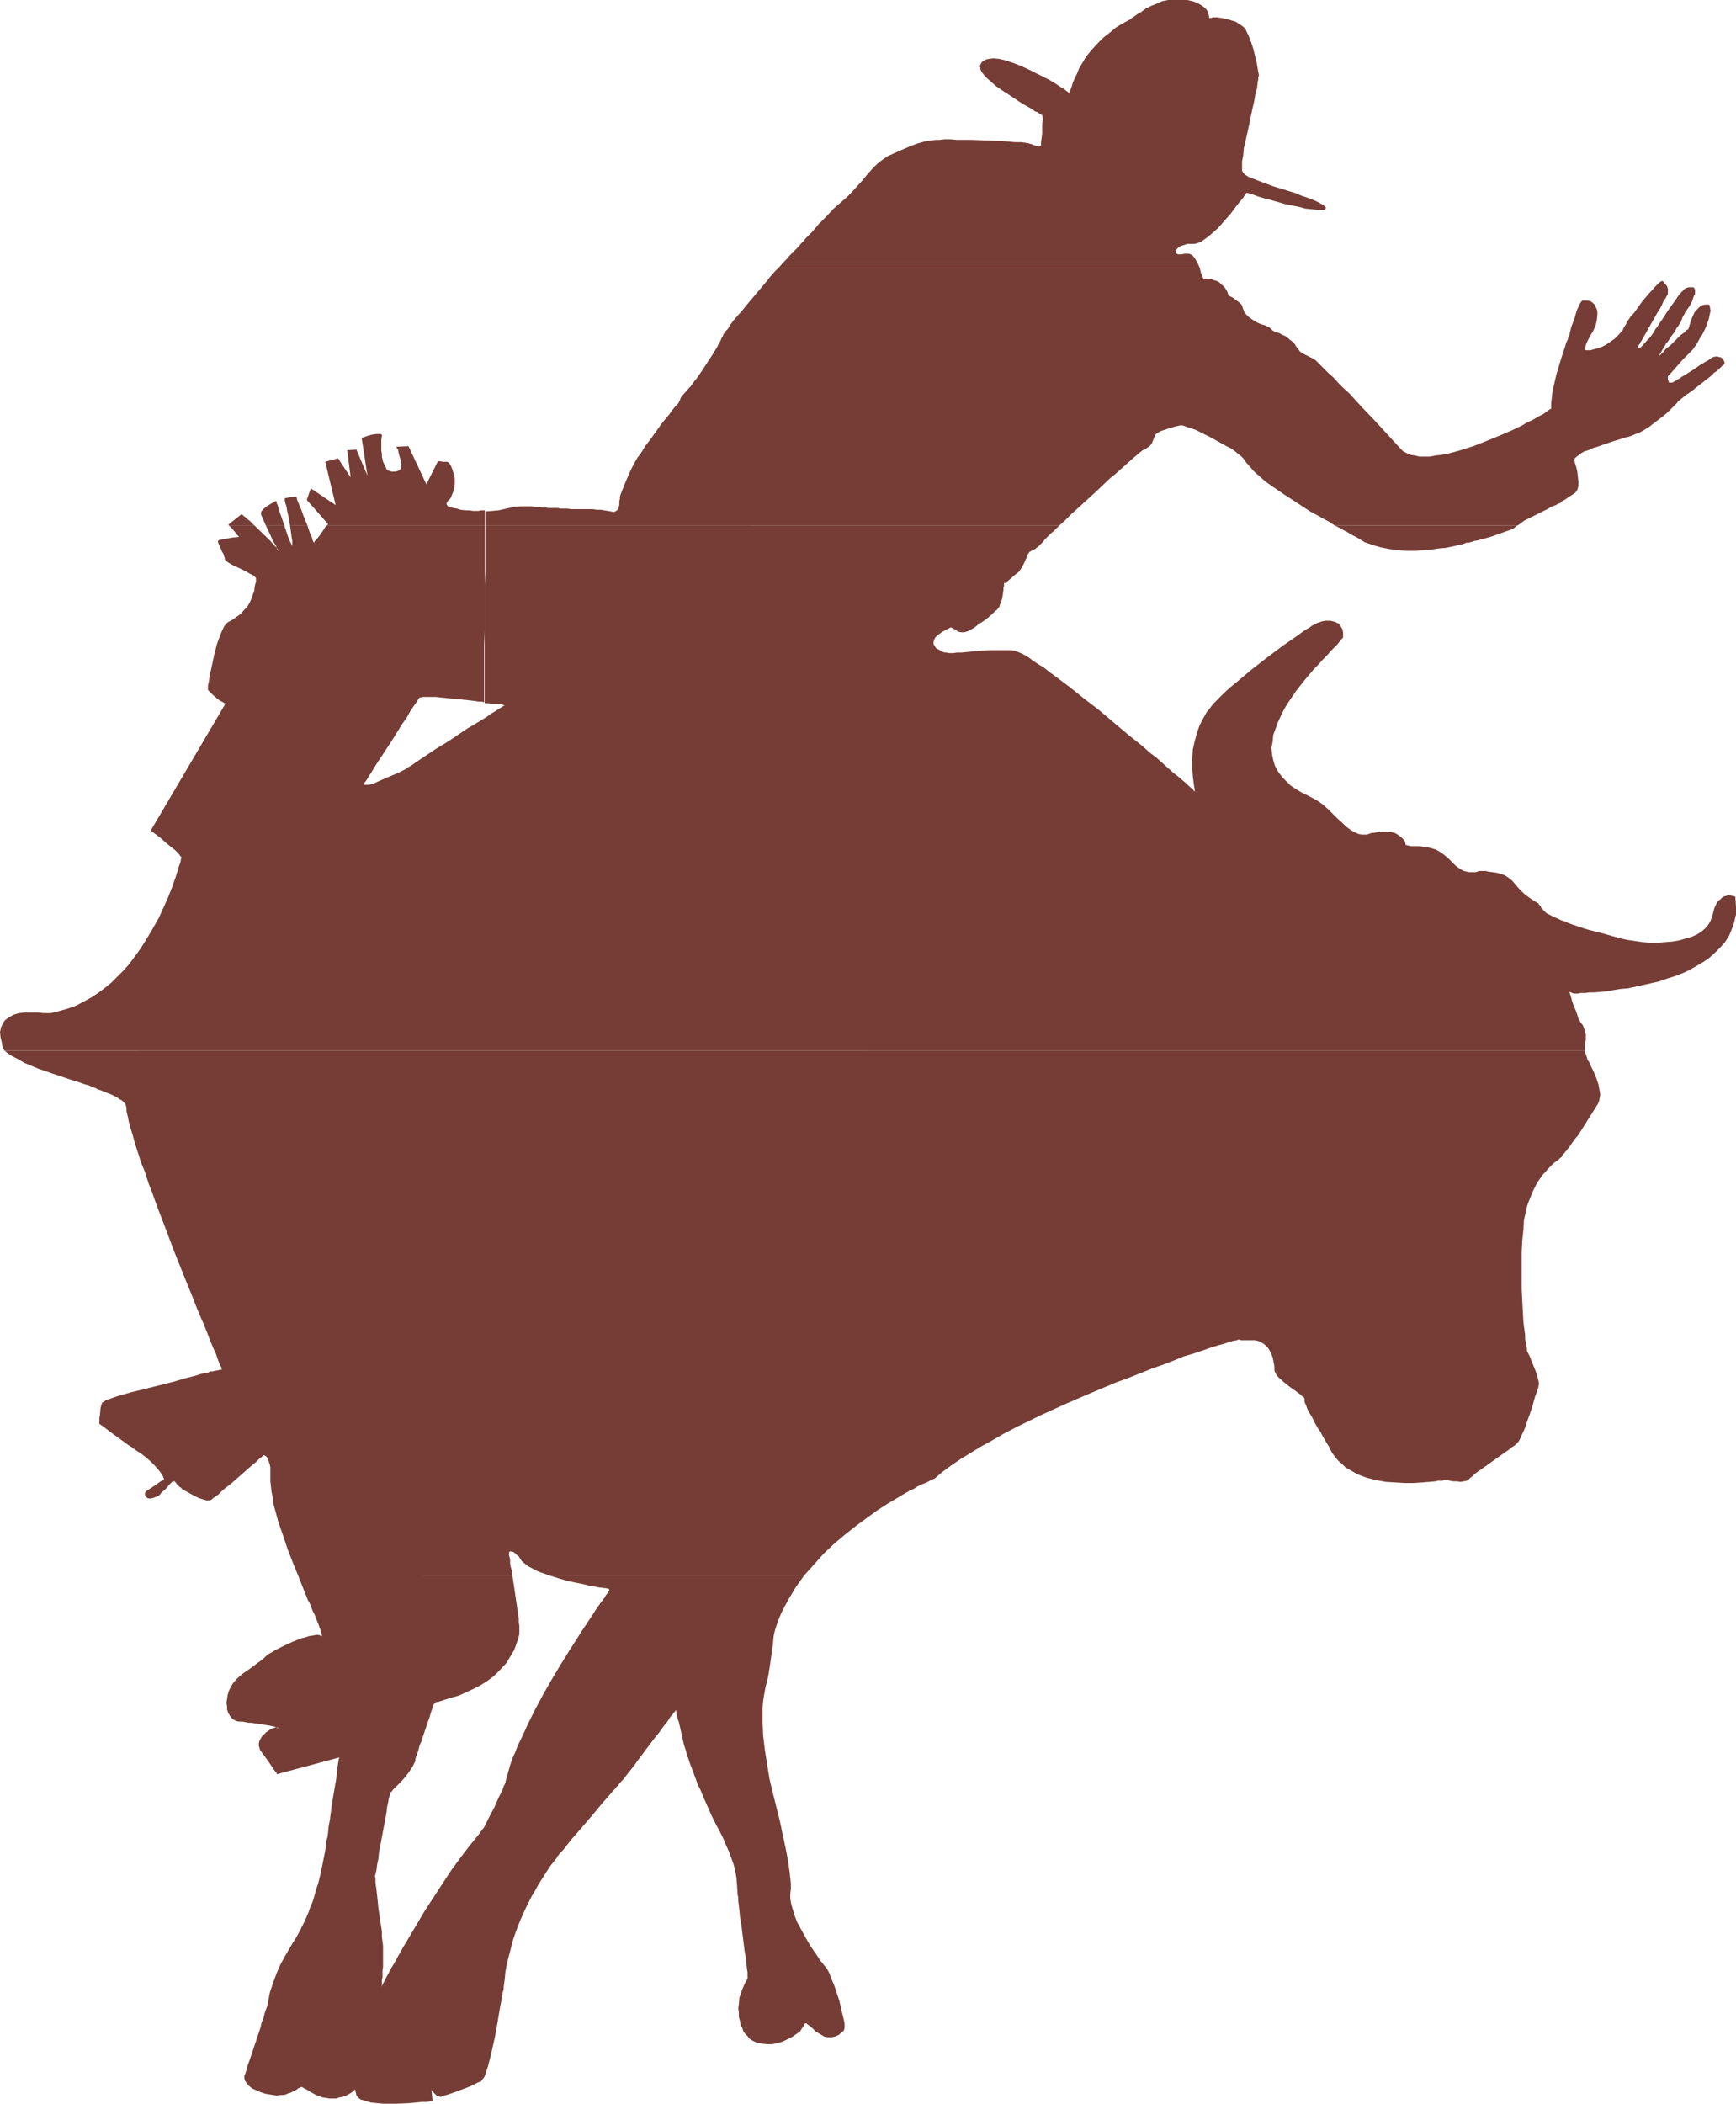
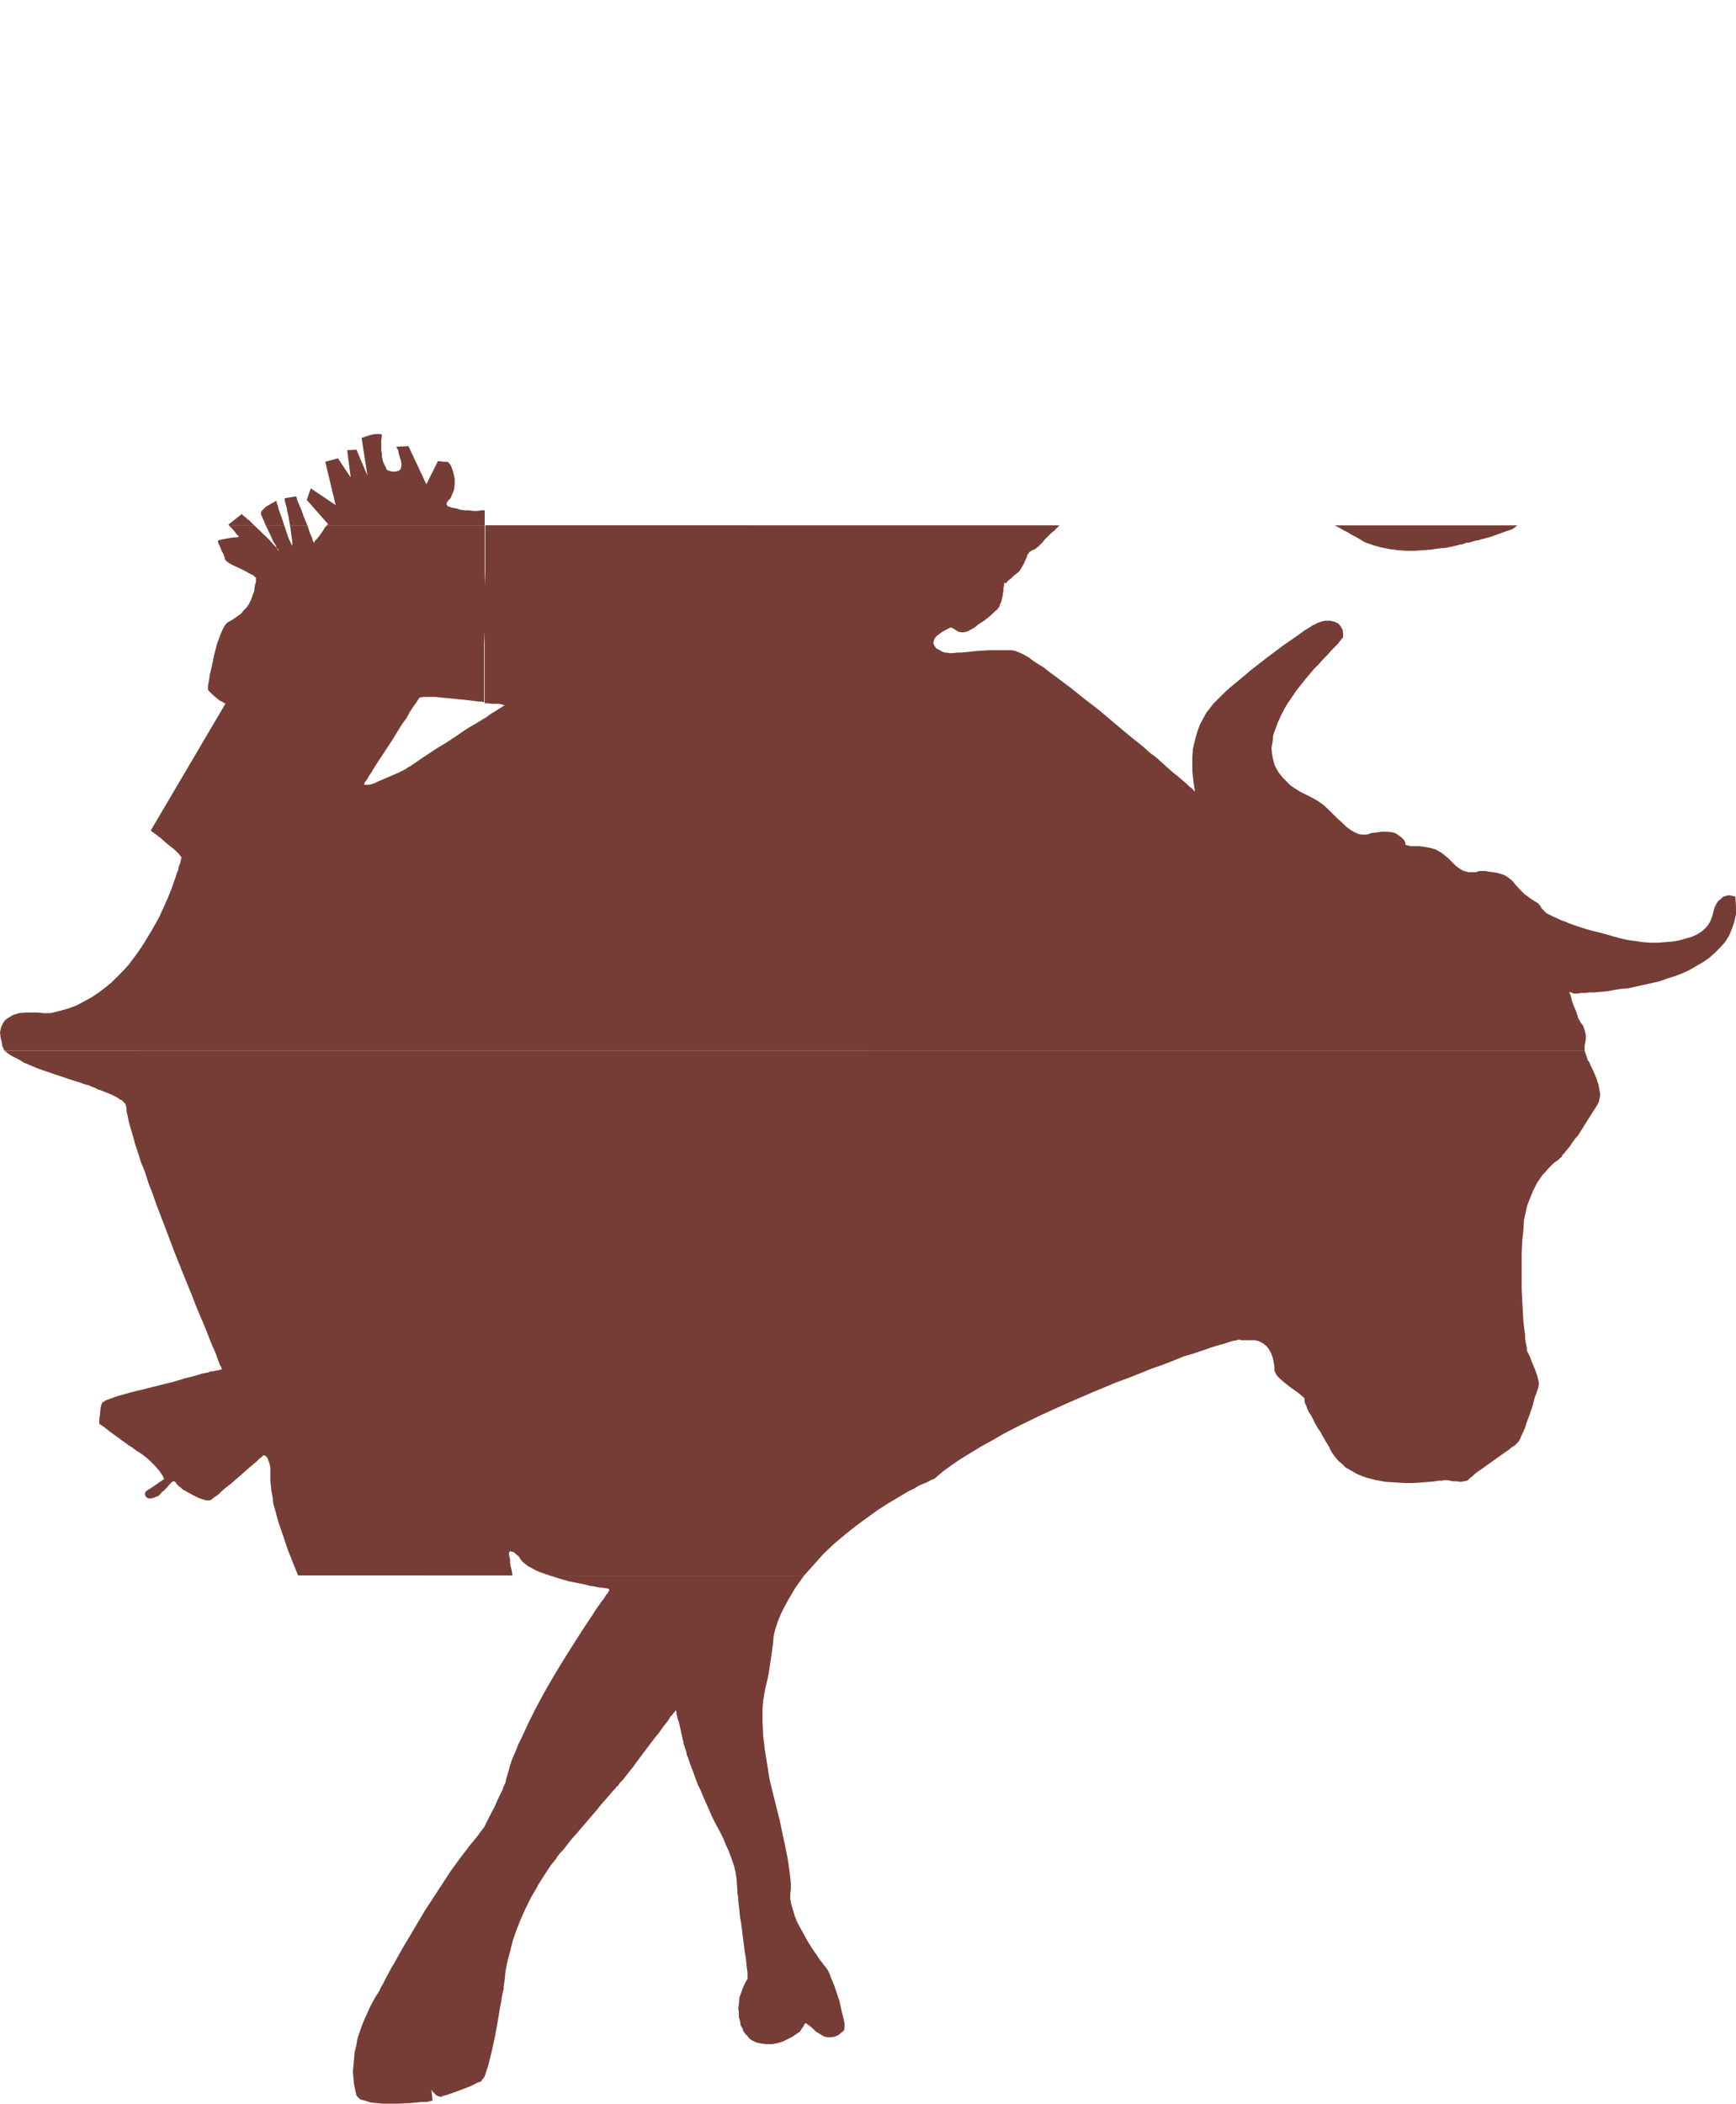
<svg xmlns="http://www.w3.org/2000/svg" xmlns:ns1="http://sodipodi.sourceforge.net/DTD/sodipodi-0.dtd" xmlns:ns2="http://www.inkscape.org/namespaces/inkscape" version="1.0" width="128.466mm" height="155.626mm" id="svg11" ns1:docname="Bull Riding 2.wmf">
  <ns1:namedview id="namedview11" pagecolor="#ffffff" bordercolor="#000000" borderopacity="0.25" ns2:showpageshadow="2" ns2:pageopacity="0.0" ns2:pagecheckerboard="0" ns2:deskcolor="#d1d1d1" ns2:document-units="mm" />
  <defs id="defs1">
    <pattern id="WMFhbasepattern" patternUnits="userSpaceOnUse" width="6" height="6" x="0" y="0" />
  </defs>
-   <path style="fill:#753d35;fill-opacity:1;fill-rule:evenodd;stroke:none" d="m 143.32,440.497 1.454,9.857 0.323,2.262 v 0.97 l 0.162,0.97 v 0.808 1.293 0.323 l -0.485,1.616 -0.485,1.454 -0.485,1.293 -1.454,2.424 -0.646,1.131 -1.777,1.939 -1.777,1.778 -1.939,1.454 -2.101,1.293 -1.939,0.97 -2.101,0.97 -1.777,0.808 -1.777,0.485 -1.616,0.485 -1.454,0.485 -0.969,0.323 h -0.485 l -0.323,0.162 -0.162,0.162 v 0.162 l -0.323,0.323 -0.162,0.646 -0.323,0.97 -0.323,0.97 -0.323,1.131 -0.485,1.293 -1.777,5.333 -0.485,1.131 -0.323,1.293 -0.323,0.97 -0.323,0.808 -0.162,0.646 v 0.485 l -0.808,1.616 -0.969,1.454 -0.969,1.293 -1.131,1.293 -1.131,1.131 -0.969,0.97 -0.323,0.323 -0.323,0.485 -0.323,0.162 -0.162,0.323 v 0.162 0.323 l -0.323,0.808 -0.162,1.131 -0.323,1.454 -0.162,1.454 -0.323,1.778 -1.454,7.756 -0.323,1.616 -0.162,1.778 -0.323,1.454 -0.162,1.293 -0.162,0.97 -0.162,0.323 V 524.04 l -0.162,0.485 0.162,0.808 v 1.131 l 0.162,1.131 0.162,1.293 0.162,1.454 0.323,3.232 0.485,3.232 0.485,3.232 v 1.454 l 0.162,1.293 0.162,1.293 v 1.131 1.778 1.616 1.293 l -0.162,1.131 v 1.131 0.808 l -0.162,0.646 v 0.485 0.162 0.323 0.485 l -0.162,0.646 -0.162,0.646 -0.162,0.808 -0.162,0.808 -0.162,0.97 -0.323,2.101 -0.485,2.424 -0.646,2.585 -0.485,2.585 -1.293,5.332 -0.485,2.424 -0.646,2.262 -0.646,1.939 -0.162,0.808 -0.323,0.808 -0.323,0.485 -0.162,0.646 -0.162,0.485 -0.323,0.162 -0.808,0.808 -0.969,0.646 -0.969,0.485 -0.808,0.323 -0.969,0.162 -0.969,0.323 h -1.939 l -1.939,-0.323 -1.777,-0.646 -1.454,-0.808 -1.293,-0.808 -0.485,-0.162 -0.162,-0.162 -0.646,-0.323 -0.323,0.162 -0.485,0.162 -0.646,0.485 -0.323,0.162 -0.323,0.162 -0.969,0.485 -0.646,0.162 -0.646,0.323 -0.808,0.162 H 78.365 l -0.969,0.162 -0.969,-0.162 -2.101,-0.323 -1.939,-0.646 -0.969,-0.485 -0.808,-0.323 -0.808,-0.646 -0.485,-0.485 -0.485,-0.646 -0.323,-0.485 -0.162,-0.646 v -0.646 l 0.323,-0.808 0.323,-0.97 0.323,-1.293 0.485,-1.293 0.485,-1.454 0.485,-1.454 2.101,-6.302 0.323,-1.454 0.485,-1.131 0.323,-1.293 0.323,-0.97 0.323,-0.808 0.162,-0.485 0.323,-1.778 0.323,-1.778 0.485,-1.454 0.485,-1.454 0.485,-1.293 0.485,-1.293 0.969,-2.262 1.131,-2.101 1.131,-1.939 1.131,-1.939 1.131,-1.778 1.131,-2.101 1.131,-2.262 1.131,-2.585 0.485,-1.454 0.646,-1.454 0.485,-1.616 0.485,-1.778 0.646,-1.939 0.485,-1.939 0.485,-2.262 0.485,-2.424 0.485,-2.424 0.323,-2.747 0.323,-1.131 0.162,-1.454 0.162,-1.616 0.323,-1.616 0.485,-3.878 0.646,-3.878 0.323,-1.939 0.323,-1.778 0.162,-1.616 0.162,-1.454 0.162,-1.131 0.162,-0.97 v -0.323 l 0.162,-0.162 v -0.323 l -17.45,4.686 v -0.162 -0.162 l -0.323,-0.323 -0.485,-0.646 -0.646,-0.97 -0.646,-0.97 -0.808,-1.131 -1.777,-2.424 -0.162,-0.646 -0.162,-0.485 v -0.646 l 0.162,-0.808 0.323,-0.485 0.323,-0.646 1.131,-1.131 1.131,-0.808 0.485,-0.323 0.646,-0.162 0.485,-0.162 h 0.485 l 0.323,0.162 0.323,0.162 -0.162,-0.162 h -0.485 l -0.646,-0.323 -0.646,-0.162 -1.777,-0.323 -2.101,-0.323 -2.101,-0.323 h -0.808 l -0.808,-0.162 -0.808,-0.162 h -0.485 -0.323 -0.162 l -0.808,-0.162 -0.646,-0.323 -0.646,-0.485 -0.485,-0.646 -0.485,-0.808 -0.323,-0.97 v -0.808 l -0.162,-1.131 0.162,-0.97 0.162,-1.131 0.323,-1.131 0.485,-0.97 0.646,-1.131 0.808,-0.97 0.808,-0.808 0.969,-0.808 0.646,-0.485 0.969,-0.646 1.777,-1.293 1.939,-1.454 0.808,-0.646 0.646,-0.646 0.323,-0.323 0.646,-0.323 0.808,-0.485 0.808,-0.485 2.262,-1.131 2.424,-1.131 2.424,-0.97 1.293,-0.323 0.969,-0.323 1.131,-0.162 0.808,-0.162 h 0.808 l 0.646,0.323 h 0.162 v -0.162 -0.323 l -0.162,-0.485 -0.162,-0.646 -0.323,-0.808 -0.323,-0.97 -0.485,-1.131 -0.485,-1.293 -0.646,-1.293 -0.485,-1.293 -0.323,-0.808 -0.485,-0.808 -1.293,-3.232 -1.454,-3.717 z" id="path1" />
  <path style="fill:#753d35;fill-opacity:1;fill-rule:evenodd;stroke:none" d="m 224.916,440.497 -2.424,3.393 -2.101,3.555 -0.969,1.778 -0.969,1.939 -0.808,1.939 -0.646,1.939 -0.162,0.485 -0.162,0.646 -0.162,0.646 -0.162,0.97 -0.162,1.939 -0.323,2.262 -0.323,2.262 -0.323,2.262 -0.323,1.939 -0.162,0.808 -0.162,0.646 -0.485,1.939 -0.323,1.778 -0.323,1.939 -0.162,1.939 v 3.878 l 0.162,3.878 0.485,4.04 0.646,4.04 0.646,4.04 0.969,4.04 0.969,3.878 0.969,3.878 0.808,3.878 0.808,3.717 0.646,3.393 0.485,3.393 0.323,3.07 v 1.454 l -0.162,1.454 v 1.454 l 0.323,1.616 0.485,1.616 0.485,1.616 0.646,1.616 0.969,1.778 1.777,3.232 0.969,1.616 0.969,1.454 0.808,1.131 0.808,1.293 0.808,0.97 0.323,0.485 0.323,0.323 0.485,0.646 0.323,0.485 0.162,0.323 0.323,0.646 0.323,0.97 0.485,1.131 0.485,1.131 0.485,1.454 0.969,2.909 0.646,2.909 0.323,1.293 0.323,1.293 0.162,0.97 v 0.97 l -0.162,0.808 -0.323,0.323 -0.646,0.485 -0.485,0.485 -1.131,0.485 -0.969,0.162 h -0.969 l -0.969,-0.162 -0.808,-0.485 -0.808,-0.485 -0.808,-0.485 -1.131,-1.131 -0.646,-0.485 -0.485,-0.323 -0.323,-0.323 h -0.323 l -0.323,0.323 -0.162,0.485 -0.485,0.646 -0.485,0.808 -0.969,0.646 -1.131,0.808 -1.293,0.646 -1.293,0.646 -1.454,0.485 -1.616,0.323 h -1.616 l -1.454,-0.162 -1.454,-0.323 -0.646,-0.323 -0.646,-0.323 -0.646,-0.485 -0.485,-0.646 -0.646,-0.646 -0.485,-0.646 -0.323,-0.97 -0.485,-0.808 -0.162,-1.131 -0.323,-1.131 v -1.293 l -0.162,-1.131 0.162,-1.131 0.162,-1.939 0.323,-0.808 0.485,-1.454 0.485,-1.131 0.485,-0.97 0.485,-0.808 v -0.646 -0.162 -0.162 -0.485 -0.323 l -0.162,-1.131 -0.162,-1.454 -0.162,-1.616 -0.323,-1.778 -0.485,-3.878 -0.485,-3.878 -0.323,-1.778 -0.162,-1.778 -0.162,-1.454 -0.162,-1.293 v -1.131 l -0.162,-0.323 v -0.162 l -0.162,-2.424 -0.162,-2.262 -0.323,-1.939 -0.485,-1.939 -0.646,-1.778 -0.646,-1.778 -0.808,-1.778 -0.808,-1.939 -0.969,-1.939 -1.131,-2.101 -1.131,-2.262 -1.131,-2.585 -1.293,-2.909 -0.646,-1.616 -0.808,-1.616 -0.646,-1.778 -0.646,-1.778 -0.808,-2.101 -0.646,-1.939 -0.323,-0.646 -0.162,-0.97 -0.646,-1.939 -0.969,-4.363 -0.485,-2.101 -0.323,-0.808 -0.162,-0.808 -0.162,-0.646 v -0.485 l -0.162,-0.323 v -0.162 l -0.162,0.162 v 0.162 l -0.162,0.162 -0.323,0.323 -0.323,0.485 -0.485,0.485 -0.808,1.293 -1.293,1.616 -1.131,1.616 -1.454,1.778 -1.454,1.939 -2.908,3.878 -1.293,1.778 -1.293,1.616 -1.131,1.454 -0.485,0.646 -0.485,0.485 -0.485,0.485 -0.323,0.485 -0.162,0.323 -0.323,0.162 -0.162,0.162 -0.162,0.323 -0.323,0.323 -0.485,0.485 -0.808,0.97 -1.131,1.293 -1.293,1.454 -1.293,1.616 -2.908,3.393 -2.908,3.393 -1.293,1.454 -1.131,1.454 -1.131,1.454 -0.969,0.97 -0.323,0.485 -0.323,0.323 -0.162,0.323 -0.162,0.323 -1.454,1.778 -1.293,1.939 -1.131,1.778 -1.131,1.778 -0.969,1.778 -0.969,1.616 -1.616,3.232 -1.454,3.232 -1.131,2.909 -0.969,2.747 -0.646,2.585 -0.646,2.424 -0.485,2.101 -0.323,1.778 -0.162,1.778 -0.162,1.293 -0.162,1.131 v 0.646 l -0.162,0.485 v 0.162 l -0.162,0.323 v 0.485 l -0.162,0.485 -0.162,1.293 -0.323,1.616 -0.323,1.939 -0.323,1.939 -0.808,4.525 -0.969,4.363 -0.485,1.939 -0.485,1.939 -0.485,1.454 -0.485,1.454 -0.323,0.485 -0.323,0.323 -0.162,0.323 -0.323,0.323 -0.646,0.162 -0.646,0.323 -1.616,0.808 -3.393,1.293 -1.777,0.646 -1.454,0.485 -0.646,0.162 -0.485,0.162 -0.323,0.162 h -0.323 l -0.485,-0.162 -0.485,-0.162 -0.646,-0.646 -0.485,-0.485 -0.162,-0.323 -0.162,-0.162 v -0.162 l 0.323,3.232 h -0.162 -0.323 l -0.323,0.162 -0.969,0.162 h -1.293 l -1.616,0.162 -1.616,0.162 -3.716,0.162 h -3.878 l -1.777,-0.162 -1.616,-0.162 -1.454,-0.485 -1.293,-0.323 -0.485,-0.323 -0.323,-0.323 -0.323,-0.323 -0.162,-0.323 -0.323,-1.454 -0.323,-1.616 -0.162,-1.616 -0.162,-1.778 0.162,-1.778 0.162,-1.778 0.162,-1.939 0.485,-1.939 0.323,-1.939 1.293,-3.717 0.808,-1.939 0.808,-1.778 0.808,-1.778 0.969,-1.778 0.969,-1.616 h 0.162 v -0.323 l 0.323,-0.323 0.162,-0.485 0.323,-0.646 0.485,-0.808 0.485,-0.97 0.485,-0.97 0.646,-1.131 0.646,-1.293 0.808,-1.293 0.808,-1.454 0.808,-1.454 0.808,-1.454 1.939,-3.232 2.101,-3.555 2.101,-3.555 2.424,-3.717 2.424,-3.717 2.424,-3.717 2.585,-3.555 2.585,-3.393 2.747,-3.393 0.323,-0.485 0.485,-0.646 0.646,-0.808 0.485,-0.97 1.131,-2.262 1.293,-2.424 1.131,-2.585 1.131,-2.262 0.323,-0.97 0.485,-0.97 0.162,-0.808 0.162,-0.646 0.485,-1.616 0.485,-1.778 0.646,-1.939 0.808,-1.778 0.808,-2.101 0.969,-1.939 1.939,-4.201 2.101,-4.201 2.262,-4.201 2.424,-4.201 2.424,-4.04 2.424,-3.878 2.262,-3.555 1.131,-1.778 0.969,-1.454 0.969,-1.454 0.969,-1.454 0.808,-1.293 0.808,-1.131 0.646,-0.97 0.646,-0.808 0.485,-0.646 0.323,-0.646 0.323,-0.323 0.162,-0.162 0.162,-0.323 0.162,-0.323 0.162,-0.162 -0.162,-0.485 h -0.162 l -0.646,-0.162 h -0.162 -0.323 l -0.646,-0.162 h -0.646 l -0.808,-0.162 -0.808,-0.162 -1.131,-0.162 -1.131,-0.323 -2.424,-0.485 -2.424,-0.485 -2.747,-0.808 -2.585,-0.808 z" id="path2" />
  <path style="fill:#753d35;fill-opacity:1;fill-rule:evenodd;stroke:none" d="m 83.374,440.497 -1.454,-3.555 -1.454,-3.717 -1.293,-3.878 -1.293,-3.717 -0.969,-3.555 -0.485,-1.778 -0.162,-1.616 -0.323,-1.616 -0.162,-1.454 -0.162,-1.454 v -1.293 -1.939 -0.646 l -0.162,-0.808 -0.162,-0.485 -0.162,-0.485 -0.323,-0.808 -0.323,-0.485 -0.323,-0.162 -0.323,-0.162 v 0 h -0.162 l -0.485,0.485 -0.646,0.485 -0.808,0.808 -0.969,0.808 -1.131,0.97 -2.585,2.262 -2.585,2.262 -1.293,0.97 -1.131,0.97 -0.969,0.97 -0.969,0.646 -0.646,0.485 -0.323,0.323 -0.485,0.162 h -0.485 -0.485 l -0.646,-0.162 -1.454,-0.485 -1.616,-0.808 -1.454,-0.808 -1.454,-0.808 -0.485,-0.485 -0.485,-0.323 -0.323,-0.323 -0.323,-0.323 -0.162,-0.323 -0.323,-0.323 -0.162,-0.162 h -0.162 l -0.485,0.162 -0.485,0.485 -0.485,0.485 -0.485,0.646 -0.323,0.323 -0.485,0.485 -0.646,0.485 -0.646,0.808 -0.485,0.323 -0.485,0.162 -0.808,0.323 -0.969,0.162 -0.646,-0.162 -0.485,-0.485 -0.162,-0.485 v -0.485 l 0.162,-0.162 0.162,-0.323 1.293,-0.808 1.454,-0.97 1.131,-0.808 0.485,-0.323 0.485,-0.323 0.162,-0.162 -0.162,-0.323 -0.162,-0.485 -0.323,-0.485 -0.323,-0.485 -0.485,-0.646 -1.131,-1.293 -1.293,-1.293 -1.293,-1.131 -1.293,-0.97 -0.485,-0.323 -0.323,-0.162 -0.485,-0.323 -0.646,-0.485 -0.646,-0.485 -0.808,-0.485 -1.777,-1.293 -1.777,-1.293 -1.777,-1.293 -0.808,-0.646 -0.646,-0.485 -0.646,-0.485 -0.485,-0.323 -0.162,-0.162 h -0.162 v -0.808 -0.808 l 0.162,-0.808 0.162,-1.939 0.162,-0.808 0.323,-0.808 0.162,-0.162 h 0.162 l 0.646,-0.485 0.969,-0.323 1.293,-0.485 1.454,-0.485 1.777,-0.485 1.616,-0.485 2.101,-0.485 3.878,-0.97 1.939,-0.485 1.939,-0.485 1.939,-0.485 1.616,-0.485 1.616,-0.485 1.293,-0.323 1.293,-0.323 1.131,-0.323 0.969,-0.323 0.808,-0.162 0.969,-0.162 0.646,-0.323 h 0.646 l 0.646,-0.162 0.969,-0.162 0.485,-0.162 h 0.485 v 0 -0.162 0 l -0.162,-0.323 V 382.163 l -0.323,-0.323 -0.162,-0.485 -0.485,-1.293 -0.485,-1.454 -0.808,-1.778 -0.808,-1.939 -0.808,-2.101 -0.969,-2.424 -1.131,-2.585 -1.131,-2.747 -1.131,-2.909 -2.424,-5.979 -2.585,-6.464 -2.424,-6.464 -2.424,-6.302 -1.131,-3.232 -1.131,-2.909 -0.969,-3.07 -1.131,-2.747 -0.808,-2.585 -0.808,-2.424 -0.646,-2.424 -0.646,-2.101 -0.485,-1.778 -0.323,-1.616 -0.323,-1.293 v -0.485 -0.485 l -0.162,-0.646 -0.162,-0.485 -0.485,-0.485 -0.485,-0.485 -0.646,-0.323 -0.646,-0.485 -1.616,-0.808 -1.616,-0.646 -0.808,-0.323 -0.808,-0.323 -0.646,-0.162 -0.485,-0.323 -0.485,-0.162 -0.323,-0.162 h -0.162 l -0.323,-0.162 -0.323,-0.162 -0.323,-0.162 -1.293,-0.323 -1.293,-0.485 -1.616,-0.485 -1.939,-0.646 -1.939,-0.646 -1.939,-0.646 -4.201,-1.454 -1.939,-0.808 -1.939,-0.808 -1.616,-0.97 -1.616,-0.808 -1.293,-0.808 -0.969,-0.808 H 443.208 l 0.162,0.646 0.162,0.323 0.162,0.485 0.162,0.485 0.162,0.646 0.485,0.646 0.323,0.808 0.808,1.616 0.808,1.939 0.646,1.939 0.323,1.778 0.162,0.97 -0.162,0.97 -0.162,0.808 -0.323,0.808 -1.939,3.07 -1.939,3.07 -0.808,1.293 -0.808,1.293 -0.969,1.131 -0.808,1.131 -0.646,0.97 -0.808,0.97 -0.646,0.808 -0.485,0.485 -0.323,0.646 -0.485,0.323 -0.162,0.162 v 0.162 0 l -0.323,0.162 -0.162,0.162 -0.485,0.323 -0.485,0.323 -0.485,0.485 -0.646,0.646 -0.646,0.646 -0.646,0.808 -0.808,0.808 -0.646,0.97 -0.808,1.131 -0.646,1.293 -0.646,1.293 -0.646,1.616 -0.646,1.616 -0.323,0.97 -0.485,2.262 -0.323,1.454 -0.162,2.747 -0.323,3.07 -0.162,3.232 v 3.393 6.787 l 0.162,3.232 0.162,3.07 0.162,2.909 0.323,2.585 0.162,1.131 v 1.131 l 0.162,0.97 0.162,0.808 0.162,0.808 v 0.646 l 0.162,0.323 0.162,0.323 0.485,0.97 0.485,1.293 1.131,2.747 0.485,1.454 0.323,1.293 0.162,0.97 -0.162,0.485 v 0.323 l -0.162,0.485 -0.162,0.485 -0.323,0.97 -0.323,0.808 -0.323,1.131 -0.323,1.293 -0.808,2.424 -0.969,2.585 -0.323,1.131 -0.485,1.131 -0.485,0.97 -0.323,0.808 -0.323,0.646 -0.323,0.485 -0.485,0.485 -0.485,0.485 -0.808,0.485 -0.969,0.808 -0.969,0.646 -1.131,0.808 -2.262,1.616 -2.262,1.616 -1.131,0.808 -0.969,0.646 -0.808,0.646 -0.646,0.646 -0.485,0.323 -0.485,0.485 -0.162,0.162 -0.323,0.162 -0.808,0.162 -0.969,0.162 -0.969,-0.162 h -1.131 l -0.808,-0.162 -0.808,-0.162 h -0.485 -0.162 -0.323 l -0.323,0.162 h -0.646 -0.646 l -0.646,0.162 -1.777,0.162 -2.101,0.162 -2.262,0.162 h -2.424 l -2.747,-0.162 -2.585,-0.162 -2.747,-0.485 -2.585,-0.646 -2.585,-0.97 -1.131,-0.646 -1.131,-0.646 -1.131,-0.646 -0.969,-0.97 -0.969,-0.808 -0.969,-1.131 -0.808,-1.131 -0.646,-1.131 -0.162,-0.485 -0.323,-0.485 -0.485,-0.808 -0.485,-0.808 -0.646,-1.131 -0.485,-0.97 -0.808,-1.131 -0.646,-1.131 -1.131,-2.262 -0.646,-0.97 -0.485,-0.97 -0.323,-0.97 -0.323,-0.646 -0.162,-0.646 v -0.323 -0.323 l -0.162,-0.323 -0.485,-0.323 -0.485,-0.485 -0.646,-0.485 -0.646,-0.485 -1.616,-1.131 -1.616,-1.293 -1.293,-1.131 -0.646,-0.646 -0.323,-0.485 -0.323,-0.646 -0.162,-0.485 V 382.163 l -0.162,-0.97 -0.162,-0.808 -0.162,-0.808 -0.485,-1.293 -0.646,-1.131 -0.646,-0.808 -0.808,-0.646 -0.808,-0.485 -0.808,-0.323 -0.808,-0.162 h -0.808 -3.07 l -0.323,-0.162 h -0.485 l -0.323,0.162 -0.969,0.162 -1.131,0.323 -1.454,0.485 -1.777,0.485 -2.101,0.646 -2.262,0.808 -2.424,0.808 -2.747,0.808 -2.747,1.131 -2.908,1.131 -3.232,1.131 -3.232,1.293 -3.232,1.293 -3.555,1.293 -6.948,2.909 -7.109,3.07 -7.109,3.232 -6.948,3.393 -3.393,1.778 -3.07,1.778 -3.232,1.778 -2.908,1.778 -2.908,1.778 -2.585,1.778 -2.424,1.778 -2.262,1.939 v 0 h -0.162 l -0.323,0.162 -0.485,0.162 -0.485,0.323 -0.646,0.323 -0.808,0.323 -0.808,0.323 -0.969,0.485 -0.969,0.646 -1.131,0.485 -1.131,0.646 -2.424,1.454 -2.747,1.616 -2.747,1.778 -2.908,2.101 -3.07,2.262 -3.07,2.424 -3.07,2.585 -2.908,2.747 -2.747,3.07 -2.747,3.07 h -71.256 l -2.747,-0.97 -1.131,-0.485 -1.131,-0.646 -0.969,-0.485 -0.808,-0.646 -0.808,-0.646 -0.485,-0.646 -0.485,-0.808 -0.646,-0.485 -0.485,-0.485 -0.485,-0.323 h -0.323 l -0.485,-0.162 -0.162,0.162 -0.162,0.323 v 0.162 0.485 l 0.162,0.485 0.162,0.808 v 0.97 l 0.162,0.97 0.323,1.131 0.162,1.293 z" id="path3" />
  <path style="fill:#753d35;fill-opacity:1;fill-rule:evenodd;stroke:none" d="m 63.985,146.886 v -0.162 h -0.162 l 3.878,-3.07 v 0.162 l 0.162,0.162 0.323,0.323 0.485,0.323 0.485,0.485 0.646,0.485 1.293,1.293 z" id="path4" />
  <path style="fill:#753d35;fill-opacity:1;fill-rule:evenodd;stroke:none" d="m 74.326,146.886 -0.485,-1.131 -0.485,-1.131 -0.323,-0.646 v -0.323 -0.162 -0.323 l 0.162,-0.323 0.485,-0.485 0.646,-0.646 0.808,-0.485 0.808,-0.485 0.646,-0.323 0.485,-0.323 h 0.162 v 0 l 0.162,0.162 v 0.485 l 0.323,0.646 0.162,0.808 0.323,0.97 0.485,1.293 0.808,2.424 z" id="path5" />
  <path style="fill:#753d35;fill-opacity:1;fill-rule:evenodd;stroke:none" d="m 81.112,146.886 -0.485,-2.747 -0.323,-1.293 -0.162,-1.131 -0.323,-0.97 -0.162,-0.808 v -0.485 -0.162 0 l 3.07,-0.485 v 0 l 0.162,0.162 0.162,0.323 v 0.323 l 0.323,0.808 0.485,1.131 0.485,1.131 0.485,1.454 1.131,2.747 z" id="path6" />
  <path style="fill:#753d35;fill-opacity:1;fill-rule:evenodd;stroke:none" d="m 91.453,146.886 0.323,-0.323 v 0 l -5.978,-6.787 1.131,-3.232 6.948,4.686 -2.908,-12.119 3.555,-0.97 3.555,5.333 -0.969,-7.595 2.585,-0.162 3.07,7.272 -1.616,-10.503 v 0 l 0.162,-0.162 h 0.323 l 0.323,-0.162 0.969,-0.323 1.131,-0.323 1.131,-0.162 h 0.969 0.323 l 0.162,0.162 h 0.162 v 0.323 l -0.162,1.131 v 1.131 1.939 l 0.162,0.808 v 0.808 l 0.323,1.454 0.485,0.97 0.323,0.646 0.162,0.485 0.162,0.162 v 0 l 0.162,0.162 h 0.162 l 0.485,0.162 0.485,0.162 h 0.485 0.485 l 0.646,-0.162 0.485,-0.162 0.323,-0.323 0.162,-0.323 0.162,-0.97 -0.162,-1.131 -0.323,-0.97 -0.323,-1.131 -0.162,-0.97 -0.323,-0.323 v -0.162 l -0.162,-0.323 v 0 l 3.393,-0.162 5.009,10.665 3.232,-6.464 h 0.485 l 0.969,0.162 h 1.131 l 0.323,0.162 0.162,0.162 0.485,0.646 0.485,1.131 0.323,1.131 0.323,1.454 v 1.454 l -0.162,1.616 -0.323,0.808 -0.323,0.808 -0.323,0.808 -0.646,0.646 -0.323,0.485 -0.162,0.323 v 0.323 l 0.162,0.162 0.162,0.323 0.485,0.162 0.485,0.162 0.646,0.162 0.969,0.162 0.969,0.323 1.454,0.162 h 0.969 l 1.131,0.162 h 1.454 l 0.808,-0.162 h 0.969 v 4.201 z" id="path7" />
-   <path style="fill:#753d35;fill-opacity:1;fill-rule:evenodd;stroke:none" d="m 218.938,73.524 1.131,-1.131 0.808,-0.97 0.646,-0.646 0.323,-0.162 0.162,-0.323 0.323,-0.323 0.485,-0.485 0.646,-0.646 0.485,-0.646 0.808,-0.808 0.646,-0.808 1.777,-1.778 1.777,-2.101 2.101,-2.101 2.101,-2.262 2.424,-2.101 1.131,-0.97 1.131,-1.131 1.777,-1.939 1.616,-1.778 1.454,-1.778 1.454,-1.616 1.293,-1.293 1.454,-1.131 1.454,-0.97 3.232,-1.454 3.393,-1.454 1.777,-0.646 1.777,-0.485 1.777,-0.323 1.616,-0.162 h 0.969 l 1.293,-0.162 h 1.616 l 1.777,0.162 h 1.939 2.101 l 4.363,0.162 4.201,0.162 1.939,0.162 1.777,0.162 h 1.616 l 1.293,0.162 0.969,0.162 0.323,0.162 h 0.323 l 0.646,0.323 0.646,0.162 0.485,0.162 h 0.485 0.162 l 0.162,-0.162 h 0.162 V 40.398 40.075 39.751 l 0.162,-1.131 0.162,-1.454 v -1.293 -1.293 l 0.162,-0.97 v -0.646 l -0.162,-0.808 h -0.162 l -0.162,-0.162 -0.162,-0.162 -0.485,-0.162 -0.323,-0.323 -0.646,-0.162 -1.131,-0.808 -1.454,-0.808 -1.616,-0.97 -3.393,-2.262 -1.777,-1.131 -1.616,-1.131 -1.454,-1.293 -1.293,-1.131 -0.969,-1.131 -0.323,-0.485 -0.323,-0.646 v -0.485 l -0.162,-0.323 0.162,-0.485 0.162,-0.323 0.323,-0.485 0.485,-0.323 0.646,-0.323 0.646,-0.162 1.454,-0.162 1.616,0.162 1.939,0.485 1.939,0.646 2.101,0.808 2.101,0.97 1.939,0.97 1.939,0.97 1.939,0.97 1.616,0.97 1.454,0.97 0.485,0.323 0.646,0.323 0.323,0.323 0.485,0.323 0.162,0.162 0.162,0.162 h 0.323 l 0.162,-0.323 0.162,-0.485 0.323,-0.808 0.323,-1.131 0.485,-1.131 0.646,-1.293 0.646,-1.616 0.969,-1.616 0.969,-1.616 1.454,-1.778 1.616,-1.778 1.777,-1.778 2.262,-1.778 1.131,-0.97 1.293,-0.808 1.454,-0.808 1.454,-0.808 0.323,-0.323 0.323,-0.162 1.131,-0.808 0.485,-0.323 0.646,-0.323 1.293,-0.97 1.616,-0.808 1.616,-0.646 1.454,-0.646 L 326.71,0 h 2.101 1.777 1.454 l 1.454,0.323 0.969,0.323 0.969,0.485 0.808,0.485 0.646,0.485 0.485,0.485 0.323,0.485 0.162,0.485 0.323,0.97 v 0.323 0.162 h 0.162 0.162 0.323 l 0.323,-0.162 h 1.131 l 1.293,0.162 1.616,0.323 1.616,0.485 0.969,0.323 0.646,0.485 0.808,0.485 0.808,0.646 0.323,0.323 0.162,0.485 0.323,0.646 0.323,0.646 0.646,1.616 0.646,1.939 0.485,1.939 0.485,1.939 0.323,1.939 0.162,0.808 0.162,0.808 v 0.323 l -0.162,0.485 v 0.646 l -0.162,0.646 -0.162,1.616 -0.485,1.778 -0.323,1.939 -0.485,2.101 -0.485,2.262 -0.485,2.424 -0.969,4.363 -0.485,2.101 -0.162,1.939 -0.323,1.616 v 1.454 0.485 0.646 l 0.162,0.323 0.162,0.323 0.162,0.162 0.323,0.323 0.485,0.323 0.485,0.323 1.293,0.485 1.616,0.646 1.777,0.646 2.101,0.808 4.201,1.293 2.101,0.646 1.939,0.808 1.939,0.646 1.616,0.646 1.293,0.646 0.485,0.323 0.485,0.162 0.323,0.323 0.323,0.162 0.162,0.323 v 0.162 l -0.162,0.323 -0.323,0.162 h -0.323 -0.485 -1.131 l -1.454,-0.162 -1.777,-0.162 -1.777,-0.485 -4.039,-0.808 -3.878,-1.131 -1.939,-0.485 -1.616,-0.485 -1.293,-0.485 -0.646,-0.162 -0.485,-0.162 -0.323,-0.162 h -0.323 l -0.162,-0.162 v 0 0.162 h -0.162 l -0.162,0.323 -0.162,0.162 -0.485,0.808 -0.808,0.97 -0.808,0.97 -0.969,1.293 -0.969,1.293 -1.131,1.293 -2.424,2.747 -1.293,1.131 -1.293,1.131 -1.131,0.808 -1.131,0.808 -1.131,0.323 -0.485,0.162 h -0.485 -0.808 -0.808 l -1.454,0.485 -0.485,0.162 -0.485,0.323 -0.646,0.646 v 0.323 l -0.162,0.323 0.162,0.162 0.162,0.323 0.323,0.162 h 0.485 0.646 l 0.646,-0.162 h 0.646 0.646 l 0.485,0.162 0.485,0.323 0.485,0.485 0.323,0.485 0.646,1.131 z" id="path8" />
-   <path style="fill:#753d35;fill-opacity:1;fill-rule:evenodd;stroke:none" d="m 334.951,73.524 0.646,1.454 0.162,0.808 0.162,0.646 0.323,0.646 0.162,0.485 0.162,0.323 h 0.323 0.969 l 0.969,0.162 0.808,0.323 0.646,0.162 0.646,0.323 0.485,0.485 0.969,0.808 0.646,0.97 0.323,0.646 0.162,0.646 0.162,0.162 v 0 0 l 0.162,0.162 0.323,0.162 0.646,0.323 0.646,0.485 1.293,0.97 0.485,0.485 0.162,0.323 0.323,0.97 0.323,0.808 0.485,0.646 0.646,0.646 1.131,0.808 1.293,0.808 1.131,0.485 1.131,0.323 0.969,0.485 0.323,0.162 0.323,0.323 0.485,0.485 0.646,0.323 0.969,0.323 0.485,0.162 0.485,0.323 1.131,0.485 1.131,0.97 0.646,0.485 0.646,0.646 0.485,0.808 0.646,0.808 0.323,0.485 0.646,0.485 1.293,0.646 1.616,0.808 0.808,0.485 0.646,0.646 0.485,0.485 0.646,0.646 0.808,0.808 1.131,1.131 1.293,1.131 1.293,1.454 1.454,1.454 1.777,1.616 1.616,1.778 1.777,1.939 3.555,3.717 3.716,4.04 3.555,3.878 0.808,0.808 0.969,0.485 1.131,0.485 1.131,0.162 1.293,0.323 h 1.454 1.454 l 1.616,-0.323 1.616,-0.162 1.777,-0.323 3.555,-0.97 3.555,-1.131 3.716,-1.454 3.555,-1.454 3.393,-1.454 3.07,-1.454 1.293,-0.808 1.454,-0.646 1.131,-0.646 1.131,-0.646 0.969,-0.485 0.646,-0.485 0.646,-0.485 0.485,-0.323 0.323,-0.162 v -0.162 -1.293 l 0.162,-1.454 0.162,-1.454 0.323,-1.616 0.808,-3.555 0.969,-3.232 0.485,-1.616 0.485,-1.454 0.485,-1.454 0.323,-1.131 0.485,-0.97 0.162,-0.808 0.162,-0.323 0.162,-0.162 v 0 -0.162 -0.323 l 0.162,-0.485 0.323,-1.293 0.323,-0.808 0.646,-1.778 0.485,-1.778 0.646,-1.454 0.323,-0.646 0.323,-0.485 0.323,-0.323 h 0.323 0.969 l 0.969,0.162 0.646,0.485 0.485,0.485 0.323,0.646 0.323,0.646 0.162,0.808 v 0.646 l -0.162,1.616 -0.323,1.454 -0.323,0.646 -0.162,0.485 -0.162,0.323 -0.162,0.323 -0.323,0.485 -0.485,0.808 -0.808,1.616 -0.323,0.808 -0.162,0.808 v 0.485 l 0.162,0.162 h 0.162 1.131 l 1.131,-0.323 1.131,-0.323 0.969,-0.323 0.969,-0.485 0.969,-0.646 1.616,-1.131 1.293,-1.293 0.485,-0.646 0.485,-0.485 0.162,-0.485 0.323,-0.485 0.162,-0.323 0.162,-0.162 0.162,-0.323 0.162,-0.485 0.485,-0.646 0.646,-0.97 0.808,-0.808 0.808,-1.131 1.616,-2.262 1.777,-2.101 0.969,-0.97 0.646,-0.808 0.808,-0.808 0.485,-0.485 0.485,-0.323 0.323,-0.162 0.323,0.162 0.323,0.485 0.485,0.485 0.323,0.485 0.162,0.646 v 0.808 0.646 l -0.323,0.485 -0.323,0.646 -0.485,0.646 -0.646,1.454 -0.323,0.646 -0.323,0.485 -0.162,0.323 -0.162,0.162 -4.847,8.564 h -0.162 v 0.323 l -0.485,0.646 -0.162,0.323 v 0.162 l 0.162,0.162 h 0.162 l 0.485,-0.162 0.485,-0.485 1.293,-1.454 0.646,-0.646 0.485,-0.646 0.323,-0.323 v -0.162 l 0.162,-0.162 v 0 l 0.323,-0.485 0.323,-0.646 0.646,-0.808 0.485,-0.808 0.808,-1.131 1.454,-2.262 1.616,-2.262 0.808,-1.131 0.646,-0.97 0.646,-0.808 0.646,-0.646 0.485,-0.485 0.162,-0.162 0.969,-0.323 h 0.808 0.485 l 0.323,0.323 0.162,0.485 v 0.485 0.646 l -0.323,0.485 -0.485,1.454 -0.646,1.293 -0.808,1.131 -0.162,0.323 -0.323,0.323 -0.162,0.485 -0.323,0.485 -0.323,0.646 -0.485,1.293 -0.323,0.485 -0.323,0.485 -0.485,0.646 -0.485,0.97 -1.131,1.454 -0.485,0.808 -0.323,0.485 -0.485,0.485 -0.323,0.646 -0.808,1.293 -0.323,0.646 -0.323,0.485 -0.162,0.323 v 0.162 l 0.323,-0.323 0.485,-0.485 0.485,-0.485 0.485,-0.646 1.454,-1.131 1.454,-1.454 1.293,-1.293 0.646,-0.485 0.646,-0.485 0.323,-0.485 0.485,-0.162 0.162,-0.323 v 0 -0.162 l 0.162,-0.162 v -0.323 l 0.162,-0.485 0.323,-0.97 0.485,-1.293 0.646,-1.293 0.485,-0.485 0.485,-0.485 0.485,-0.485 0.646,-0.323 0.808,-0.162 h 0.808 0.162 l 0.162,0.162 v 0.162 l 0.162,0.485 v 0.323 l 0.162,0.646 -0.162,0.485 -0.162,0.808 -0.162,0.808 -0.323,0.97 -0.323,0.97 -0.485,1.131 -0.646,1.293 -0.808,1.293 -0.808,1.454 -1.131,1.616 -0.323,0.323 -0.323,0.323 -0.485,0.485 -0.485,0.485 -1.131,1.131 -1.293,1.454 -1.131,1.293 -0.969,1.131 -0.485,0.485 -0.323,0.323 v 0.485 0.162 0.323 l 0.162,0.323 0.162,0.485 h 0.162 0.323 0.485 l 0.485,-0.323 0.323,-0.162 0.485,-0.323 0.646,-0.323 0.646,-0.485 1.616,-0.97 1.777,-1.131 1.616,-1.131 1.616,-0.97 0.646,-0.323 0.646,-0.485 0.485,-0.323 0.323,-0.162 0.646,-0.162 h 0.646 l 0.646,0.162 0.485,0.162 0.323,0.485 0.323,0.323 0.162,0.485 v 0.323 l -0.162,0.323 -0.485,0.323 -0.646,0.646 -0.646,0.646 -0.969,0.646 -0.969,0.97 -4.363,3.393 -0.969,0.808 -0.969,0.646 -0.808,0.485 -0.646,0.646 -0.485,0.323 -0.162,0.162 -0.162,0.162 -0.485,0.323 -0.323,0.485 -0.646,0.646 -0.646,0.646 -1.454,1.454 -0.969,0.808 -2.101,1.616 -2.101,1.616 -2.424,1.454 -1.293,0.485 -1.131,0.485 -0.485,0.162 -0.485,0.162 -0.808,0.162 -0.969,0.323 -0.969,0.323 -1.131,0.323 -2.424,0.808 -2.262,0.808 -1.131,0.323 -0.969,0.485 -0.969,0.323 -0.646,0.162 -0.485,0.323 -0.323,0.162 -0.646,0.485 -0.808,0.646 -0.323,0.323 -0.162,0.323 -0.162,0.323 0.162,0.162 0.162,0.162 v 0.323 l 0.162,0.485 0.162,0.485 0.323,1.293 0.162,1.454 0.162,1.454 v 1.293 l -0.162,0.646 -0.162,0.485 -0.323,0.485 -0.323,0.323 -1.454,0.97 -1.454,0.97 -0.646,0.323 -0.323,0.323 -0.323,0.323 h -0.162 -0.162 l -0.323,0.162 -0.485,0.323 -0.485,0.162 -0.808,0.323 -0.808,0.485 -1.939,0.97 -1.939,0.97 -1.939,0.97 -0.969,0.485 -0.646,0.485 -0.646,0.485 -0.485,0.323 H 373.245 l -1.454,-0.97 -1.777,-0.97 -3.555,-1.939 -3.716,-2.424 -3.716,-2.424 -3.555,-2.424 -1.777,-1.293 -1.454,-1.293 -1.454,-1.293 -1.131,-1.293 -1.131,-1.293 -0.808,-1.131 -0.485,-0.485 -0.808,-0.646 -0.969,-0.808 -1.131,-0.808 -1.293,-0.646 -1.454,-0.808 -2.908,-1.616 -2.908,-1.454 -1.293,-0.646 -1.293,-0.485 -1.131,-0.323 -0.808,-0.323 -0.646,-0.162 h -0.485 l -0.646,0.162 -0.808,0.162 -0.969,0.323 -1.131,0.323 -0.969,0.323 -0.969,0.323 -0.808,0.485 -0.485,0.323 -0.323,0.485 -0.162,0.485 -0.485,1.131 -0.162,0.485 -0.485,0.646 -0.646,0.485 -0.969,0.646 h -0.162 l -0.323,0.162 -0.808,0.646 -0.969,0.808 -1.131,0.97 -1.454,1.293 -1.454,1.293 -1.616,1.454 -1.777,1.454 -3.555,3.393 -3.716,3.393 -3.555,3.232 -1.616,1.616 -1.616,1.454 H 135.725 v -0.808 -0.808 -2.262 l 1.939,-0.162 1.777,-0.162 1.454,-0.323 1.454,-0.323 1.454,-0.323 1.777,-0.162 h 1.777 1.131 l 1.131,0.162 h 1.131 l 0.808,0.162 h 0.646 0.646 l 0.323,0.162 h 0.485 0.485 0.808 0.485 0.646 l 0.646,0.162 h 0.808 1.131 l 1.131,0.162 h 1.131 4.847 l 1.131,0.162 h 1.131 l 0.969,0.162 0.969,0.162 0.969,0.162 0.646,0.162 0.485,-0.162 0.485,-0.323 0.323,-0.323 0.162,-0.646 0.162,-0.485 v -0.808 -0.323 l 0.162,-0.485 v -0.646 l 0.162,-0.646 0.646,-1.616 0.646,-1.616 1.454,-3.393 0.808,-1.616 0.808,-1.454 0.485,-0.808 0.646,-0.808 0.646,-0.97 0.646,-1.131 1.616,-2.101 1.616,-2.262 1.616,-2.262 0.808,-0.97 0.808,-0.97 0.646,-0.808 0.485,-0.808 0.485,-0.485 0.323,-0.485 0.485,-0.485 0.485,-0.485 0.485,-0.97 0.162,-0.485 0.323,-0.485 0.646,-0.808 0.323,-0.323 0.485,-0.485 0.485,-0.646 0.646,-0.646 0.646,-0.97 0.808,-0.97 1.454,-2.101 3.07,-4.686 1.293,-2.101 0.485,-0.97 0.485,-0.808 0.323,-0.808 0.323,-0.485 0.162,-0.485 0.485,-0.808 0.808,-0.808 0.646,-1.131 0.969,-1.293 1.131,-1.293 1.293,-1.454 1.293,-1.616 5.332,-6.302 1.131,-1.454 1.293,-1.454 1.293,-1.293 0.969,-1.131 z" id="path9" />
  <path style="fill:#753d35;fill-opacity:1;fill-rule:evenodd;stroke:none" d="m 296.334,146.886 -1.616,1.616 -0.808,0.646 -0.646,0.646 -0.646,0.646 -0.485,0.485 -0.323,0.485 -0.323,0.323 -0.646,0.646 -0.485,0.485 -0.485,0.323 -0.323,0.323 -0.808,0.323 -0.485,0.323 -0.323,0.162 -0.323,0.485 -0.162,0.162 -0.162,0.485 -0.162,0.485 -0.323,0.646 -0.485,1.131 -0.646,1.131 -0.646,0.97 -0.808,0.646 -0.808,0.646 -0.646,0.646 -0.646,0.485 -0.485,0.485 -0.162,0.323 h -0.323 l -0.162,-0.162 v 0 l -0.162,0.323 v 0.162 0.485 l -0.162,0.485 v 0.646 l -0.162,1.131 -0.162,0.97 -0.162,0.646 -0.162,0.646 -0.162,0.323 -0.162,0.323 -0.162,0.646 -0.162,0.162 -0.162,0.162 -0.323,0.485 -0.485,0.323 -0.969,0.97 -1.131,0.97 -1.293,0.97 -1.293,0.808 -0.969,0.808 -0.485,0.323 -0.323,0.162 -1.131,0.646 -1.131,0.323 h -0.808 l -0.808,-0.162 -1.293,-0.808 -0.646,-0.323 h -0.162 v -0.162 l -0.162,0.162 -0.323,0.162 -0.323,0.162 -0.646,0.323 -1.131,0.646 -1.293,0.97 -0.485,0.485 -0.323,0.646 -0.162,0.646 v 0.485 l 0.323,0.646 0.485,0.646 0.969,0.485 0.485,0.323 0.808,0.323 h 0.485 l 0.808,0.162 h 1.131 l 1.131,-0.162 h 1.293 l 1.616,-0.162 3.232,-0.323 3.232,-0.162 h 1.616 2.747 1.293 l 1.131,0.162 0.808,0.323 0.808,0.323 0.969,0.485 1.131,0.646 1.293,0.97 1.454,0.97 1.616,0.97 1.616,1.293 1.777,1.293 1.939,1.454 1.939,1.454 4.039,3.232 4.201,3.232 4.201,3.555 4.039,3.393 4.039,3.232 1.777,1.616 1.939,1.454 1.616,1.454 1.616,1.454 1.454,1.293 1.454,1.131 1.131,0.97 1.131,0.97 0.808,0.808 0.646,0.485 0.485,0.485 0.162,0.323 0.162,0.162 v 0 -0.485 -0.323 l -0.162,-0.808 -0.162,-1.293 -0.162,-1.293 -0.162,-1.778 v -1.778 -1.939 l 0.162,-2.262 0.485,-2.101 0.646,-2.424 0.808,-2.262 1.293,-2.424 0.646,-1.131 0.808,-0.97 0.969,-1.293 0.969,-0.97 0.485,-0.485 0.485,-0.485 0.646,-0.646 0.646,-0.646 1.616,-1.454 1.777,-1.454 1.939,-1.616 2.101,-1.778 4.363,-3.393 4.524,-3.393 2.101,-1.454 2.101,-1.454 1.777,-1.293 1.616,-0.97 0.646,-0.485 0.808,-0.323 0.485,-0.323 0.485,-0.162 0.969,-0.323 0.808,-0.162 h 0.808 0.646 l 0.646,0.162 0.646,0.162 0.969,0.485 0.646,0.808 0.485,0.808 0.162,1.131 v 0.97 0.162 l -0.485,0.485 -0.485,0.646 -0.646,0.808 -0.808,0.808 -0.969,0.97 -0.969,1.131 -1.293,1.293 -1.131,1.293 -1.293,1.293 -2.585,3.07 -2.424,3.07 -2.424,3.555 -0.969,1.616 -0.969,1.939 -0.808,1.778 -0.646,1.778 -0.646,1.778 -0.162,1.778 -0.323,1.778 0.162,1.778 0.323,1.616 0.485,1.616 0.969,1.778 1.131,1.454 1.454,1.454 0.808,0.808 0.969,0.646 0.969,0.646 1.131,0.646 1.293,0.646 1.293,0.646 1.777,0.97 1.616,1.131 1.454,1.293 1.293,1.293 1.293,1.293 1.293,1.131 1.131,1.131 1.293,0.97 1.131,0.646 1.131,0.485 0.808,0.162 h 0.808 0.646 l 0.485,-0.162 h 0.162 l 0.162,-0.162 v 0 h 0.162 l 0.485,-0.162 h 0.323 l 1.131,-0.162 1.293,-0.162 h 1.454 l 1.454,0.162 0.646,0.162 0.646,0.323 0.646,0.485 0.485,0.323 0.485,0.485 0.323,0.323 0.323,0.485 v 0.162 l 0.162,0.323 v 0.323 h -0.162 l 0.323,0.162 h 0.162 l 0.323,0.162 h 0.323 l 0.323,0.162 h 1.131 1.293 l 1.454,0.162 1.777,0.323 1.616,0.485 0.808,0.485 0.808,0.485 0.808,0.646 0.969,0.808 0.808,0.808 0.646,0.646 0.646,0.646 0.646,0.485 0.485,0.323 0.485,0.323 0.646,0.323 0.808,0.162 0.485,0.162 h 1.293 0.808 l 0.323,-0.162 h 0.162 l 0.323,-0.162 h 0.485 0.808 0.646 l 0.646,0.162 1.293,0.162 1.131,0.162 1.131,0.323 0.969,0.323 0.808,0.485 0.646,0.485 0.808,0.646 0.646,0.808 1.293,1.454 1.454,1.454 1.777,1.293 1.777,1.131 0.323,0.162 0.162,0.323 0.485,0.485 0.162,0.485 0.323,0.323 0.485,0.485 0.646,0.646 0.969,0.485 0.646,0.323 0.646,0.323 0.808,0.323 0.969,0.485 0.969,0.323 1.131,0.485 1.293,0.485 1.454,0.485 1.454,0.485 1.616,0.485 1.939,0.485 1.939,0.485 2.262,0.646 2.262,0.646 2.101,0.485 2.262,0.323 2.101,0.323 2.262,0.162 h 2.101 l 2.101,-0.162 1.939,-0.162 1.939,-0.323 1.616,-0.485 1.777,-0.485 1.454,-0.646 1.293,-0.808 1.131,-0.97 0.808,-0.97 0.646,-1.131 0.485,-1.293 0.323,-1.293 0.323,-1.131 0.485,-0.97 0.485,-0.808 0.646,-0.485 0.485,-0.485 0.485,-0.323 0.646,-0.162 0.485,-0.162 h 0.485 l 0.808,0.162 0.646,0.162 0.162,0.162 v 0.162 l 0.162,2.424 v 2.262 l -0.485,2.101 -0.646,1.939 -0.808,1.939 -1.131,1.778 -1.293,1.454 -1.454,1.454 -1.616,1.454 -1.616,1.131 -1.939,1.131 -1.939,1.131 -2.101,0.97 -2.101,0.808 -2.101,0.646 -2.262,0.808 -4.363,0.97 -4.363,0.97 -2.101,0.162 -1.939,0.323 -1.777,0.323 -1.777,0.162 -1.777,0.162 h -1.454 l -1.131,0.162 h -1.293 l -0.808,0.162 h -1.131 l -1.131,-0.485 v 0 0.323 l 0.162,0.323 0.162,0.485 0.323,1.293 0.485,1.454 0.646,1.454 0.485,1.454 0.162,0.646 0.323,0.485 0.162,0.323 0.162,0.323 0.646,0.808 0.485,1.293 0.323,1.293 v 1.454 l -0.162,0.808 -0.162,0.808 v 0.646 0.808 H 1.293 l -0.162,-0.162 v -0.162 L 0.969,293.288 v -0.162 L 0.808,292.803 0.646,292.48 0.485,291.349 0.162,290.056 0,288.602 l 0.323,-1.454 0.323,-0.646 0.323,-0.646 0.485,-0.646 0.646,-0.485 0.808,-0.485 0.808,-0.485 1.616,-0.485 1.777,-0.162 h 1.777 1.777 l 1.454,0.162 h 1.293 0.485 0.323 l 2.585,-0.646 2.262,-0.646 2.262,-0.808 2.101,-1.131 2.101,-1.131 1.939,-1.293 1.939,-1.454 1.777,-1.454 1.616,-1.616 1.777,-1.778 1.454,-1.616 2.747,-3.717 1.293,-1.939 2.262,-3.717 2.101,-3.717 0.808,-1.778 0.808,-1.778 0.808,-1.778 0.646,-1.616 0.646,-1.616 0.485,-1.454 0.485,-1.293 0.323,-1.131 0.485,-1.131 v -0.485 l 0.162,-0.485 0.323,-0.808 0.162,-0.646 v -0.323 l 0.162,-0.323 v -0.323 l -0.323,-0.323 -0.323,-0.485 -0.485,-0.485 -0.646,-0.646 -0.808,-0.646 -1.616,-1.293 -1.616,-1.454 -0.646,-0.485 -0.646,-0.485 -0.646,-0.485 -0.485,-0.323 -0.162,-0.162 -0.162,-0.162 20.844,-35.388 v -0.162 h -0.162 l -0.323,-0.162 -0.162,-0.162 -0.969,-0.485 -0.808,-0.646 -0.969,-0.808 -0.808,-0.808 -0.646,-0.646 v -0.485 -0.323 -0.485 l 0.162,-0.646 0.162,-0.97 0.162,-1.293 0.323,-1.293 0.323,-1.454 0.646,-3.07 0.808,-3.07 0.485,-1.293 0.485,-1.293 0.485,-1.131 0.485,-0.97 0.485,-0.646 0.485,-0.485 1.454,-0.808 1.131,-0.808 1.131,-0.808 0.808,-0.97 0.808,-0.808 0.646,-0.97 0.485,-0.97 0.646,-1.778 0.323,-0.808 0.162,-1.454 0.162,-0.646 0.162,-0.485 v -0.485 -0.323 -0.323 l -0.323,-0.323 -0.323,-0.323 -0.646,-0.323 -0.646,-0.323 -0.808,-0.485 -1.616,-0.808 -1.777,-0.808 -0.646,-0.323 -0.808,-0.485 -0.485,-0.323 -0.485,-0.485 -0.162,-0.323 v -0.323 l -0.162,-0.323 -0.162,-0.646 -0.485,-0.808 -0.323,-0.808 -0.323,-0.808 -0.323,-0.646 -0.162,-0.646 h 0.162 v -0.162 l 0.646,-0.162 0.808,-0.162 1.777,-0.323 0.969,-0.162 h 0.808 l 0.646,-0.162 h 0.162 l -0.162,-0.162 -0.323,-0.323 -0.323,-0.323 -0.323,-0.485 -0.969,-1.131 -0.485,-0.485 -0.323,-0.323 h 7.109 l 4.363,4.201 0.969,1.131 0.808,0.808 0.646,0.808 0.323,0.646 0.162,0.162 v 0.162 -0.162 l -0.162,-0.162 -0.162,-0.323 -0.323,-0.323 -0.323,-0.485 -0.162,-0.646 -0.808,-1.293 -0.646,-1.454 -1.454,-3.07 h 5.17 l 0.485,1.454 0.485,1.454 0.485,1.293 0.485,0.97 0.162,0.323 v 0.162 h 0.162 v -0.162 -0.323 -0.646 l -0.162,-0.97 -0.162,-1.131 -0.323,-2.424 h 4.847 l 0.646,1.939 0.323,0.808 0.323,0.646 0.162,0.646 0.162,0.485 0.162,0.162 v 0.162 h 0.162 v -0.162 l 0.323,-0.485 0.485,-0.485 0.646,-0.808 1.131,-1.616 0.485,-0.808 0.485,-0.485 h 44.111 v 13.089 4.04 12.281 l -0.162,4.04 v 8.564 1.454 5.979 h -0.162 l -0.646,-0.162 h -0.808 l -1.131,-0.162 -1.293,-0.162 -1.454,-0.162 -3.393,-0.323 -3.232,-0.323 -1.454,-0.162 h -1.454 -1.131 -0.969 l -0.646,0.162 h -0.323 v 0.162 l -0.162,0.162 -0.162,0.162 -0.162,0.323 -0.646,0.97 -0.485,0.646 -0.969,1.454 -0.969,1.778 -1.293,1.778 -1.293,2.101 -1.293,2.101 -2.747,4.201 -1.293,1.939 -1.131,1.778 -0.969,1.616 -0.485,0.646 -0.323,0.646 -0.323,0.485 -0.323,0.485 -0.323,0.323 v 0.323 l -0.162,0.323 h 0.162 0.485 0.646 l 0.808,-0.162 0.969,-0.323 0.969,-0.485 1.131,-0.485 2.262,-0.97 2.262,-0.97 0.969,-0.485 0.969,-0.485 0.646,-0.485 0.646,-0.323 2.585,-1.778 2.424,-1.616 2.424,-1.616 2.424,-1.454 2.262,-1.454 2.101,-1.454 1.939,-1.293 1.939,-1.131 1.616,-0.97 1.616,-0.97 1.293,-0.97 1.131,-0.646 0.969,-0.646 0.808,-0.485 0.485,-0.323 0.323,-0.162 v 0 -0.162 h -0.323 l -0.323,-0.162 -0.808,-0.162 h -1.131 -0.969 l -0.969,-0.162 h -0.808 -0.162 v -6.14 -1.293 -8.888 -4.04 -12.443 l 0.162,-4.04 v -12.927 z" id="path10" />
  <path style="fill:#753d35;fill-opacity:1;fill-rule:evenodd;stroke:none" d="m 424.465,146.886 -0.323,0.162 -0.323,0.323 -0.646,0.485 -0.808,0.323 -0.969,0.323 -2.262,0.808 -2.262,0.808 -2.424,0.646 -1.131,0.323 -0.969,0.162 -0.969,0.323 -0.646,0.162 h -0.646 l -0.323,0.162 -0.323,0.162 h -0.162 l -0.323,0.162 h -0.485 l -1.131,0.323 -1.454,0.323 -1.616,0.323 -1.939,0.162 -2.101,0.323 -2.101,0.162 -2.262,0.162 h -2.424 l -2.424,-0.162 -2.424,-0.323 -2.424,-0.485 -2.262,-0.646 -2.262,-0.808 -2.101,-1.293 -0.323,-0.162 -0.323,-0.162 -0.646,-0.323 -0.808,-0.485 -0.808,-0.485 -0.969,-0.485 -1.131,-0.646 -1.293,-0.646 z" id="path11" />
</svg>